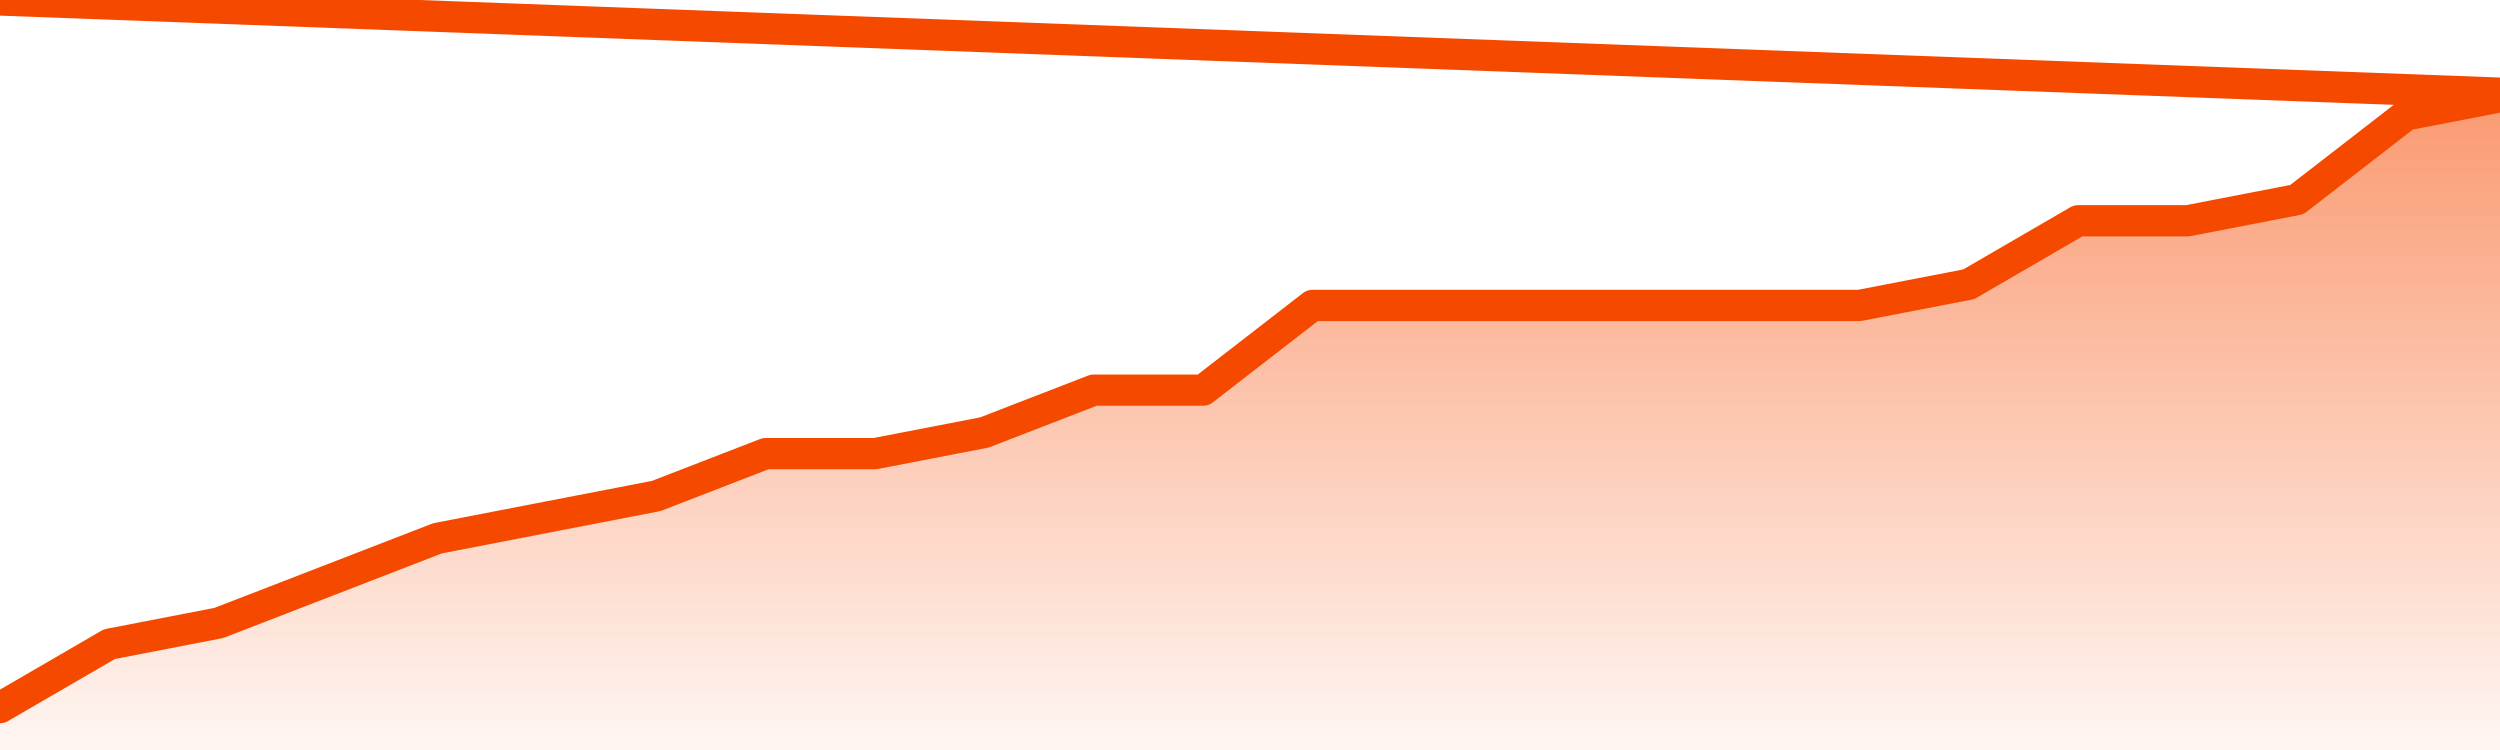
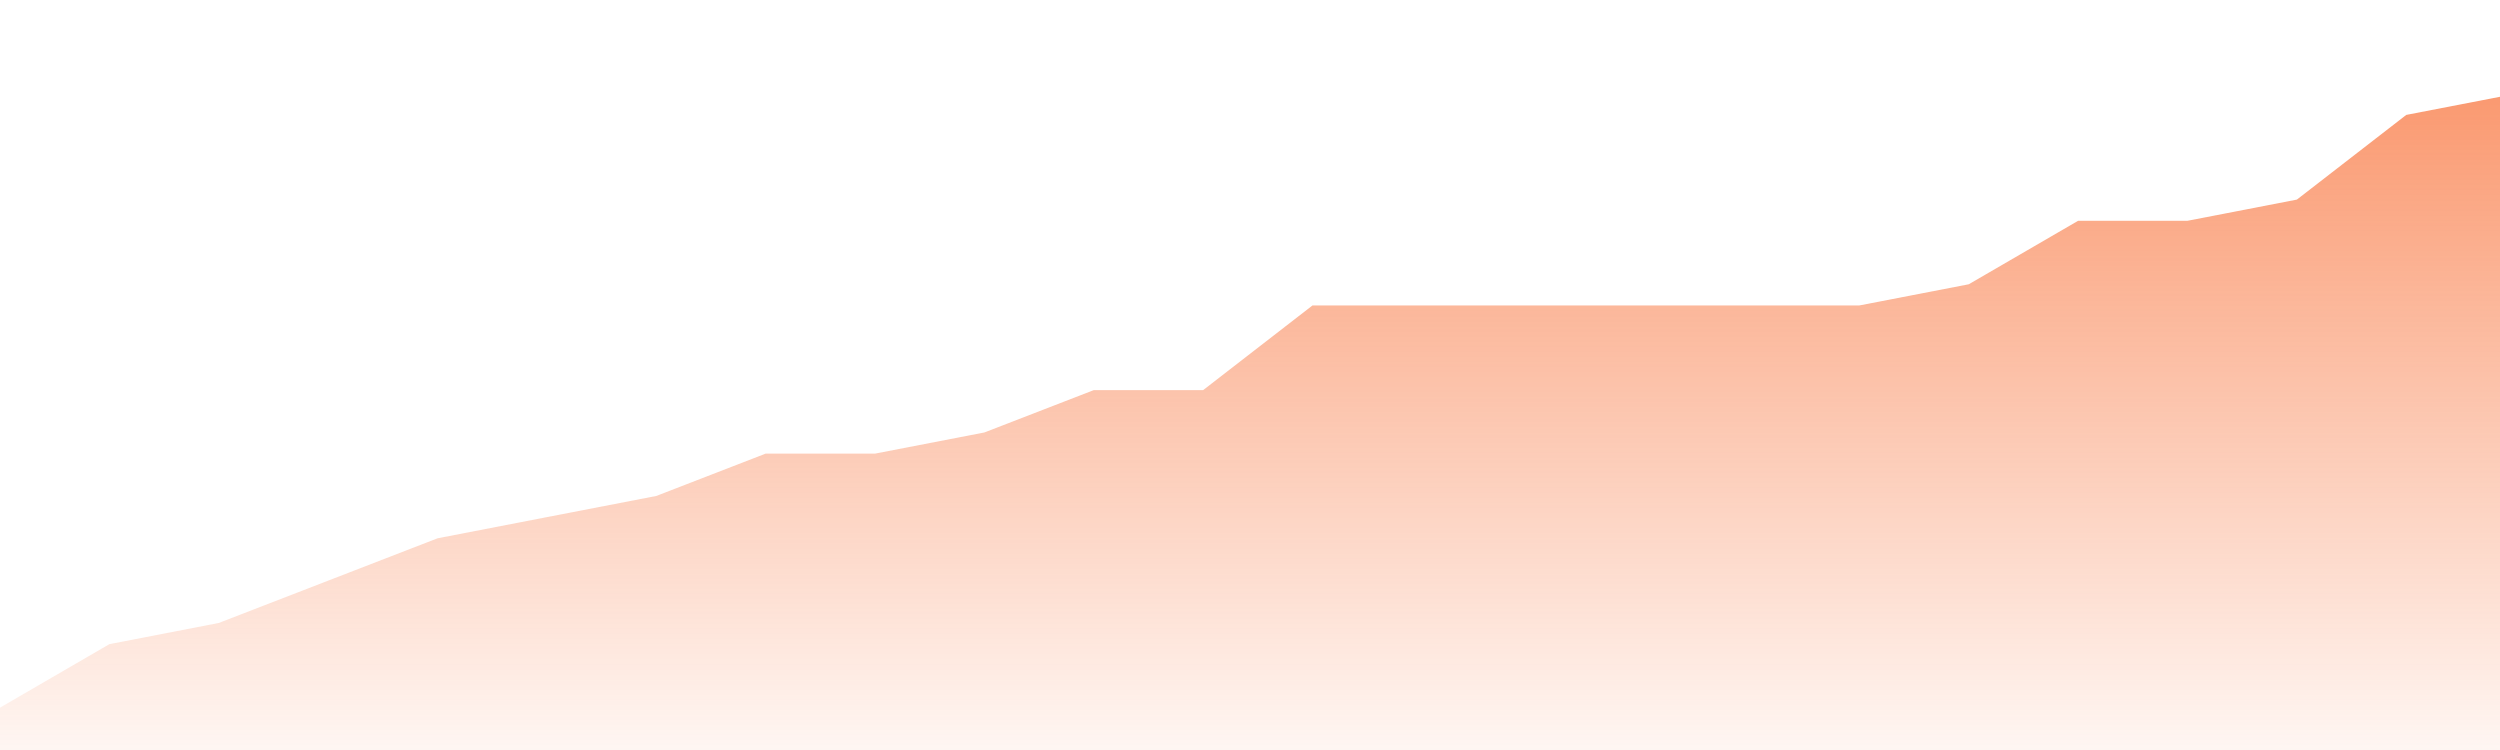
<svg xmlns="http://www.w3.org/2000/svg" version="1.1" width="80" height="24" viewBox="0 0 80 24">
  <defs>
    <linearGradient x1=".5" x2=".5" y2="1" id="gradient">
      <stop offset="0" stop-color="#F64900" />
      <stop offset="1" stop-color="#f64900" stop-opacity="0" />
    </linearGradient>
  </defs>
  <path fill="url(#gradient)" fill-opacity="0.56" stroke="none" d="M 0,26 0.0,22.645 3.5,20.613 7.0,19.935 10.5,18.581 14.0,17.226 17.5,16.548 21.0,15.871 24.5,14.516 28.0,14.516 31.5,13.839 35.0,12.484 38.5,12.484 42.0,9.774 45.5,9.774 49.0,9.774 52.5,9.774 56.0,9.774 59.5,9.774 63.0,9.097 66.5,7.065 70.0,7.065 73.5,6.387 77.0,3.677 80.5,3.0 82,26 Z" />
-   <path fill="none" stroke="#F64900" stroke-width="1" stroke-linejoin="round" stroke-linecap="round" d="M 0.0,22.645 3.5,20.613 7.0,19.935 10.5,18.581 14.0,17.226 17.5,16.548 21.0,15.871 24.5,14.516 28.0,14.516 31.5,13.839 35.0,12.484 38.5,12.484 42.0,9.774 45.5,9.774 49.0,9.774 52.5,9.774 56.0,9.774 59.5,9.774 63.0,9.097 66.5,7.065 70.0,7.065 73.5,6.387 77.0,3.677 80.5,3.0.join(' ') }" />
</svg>